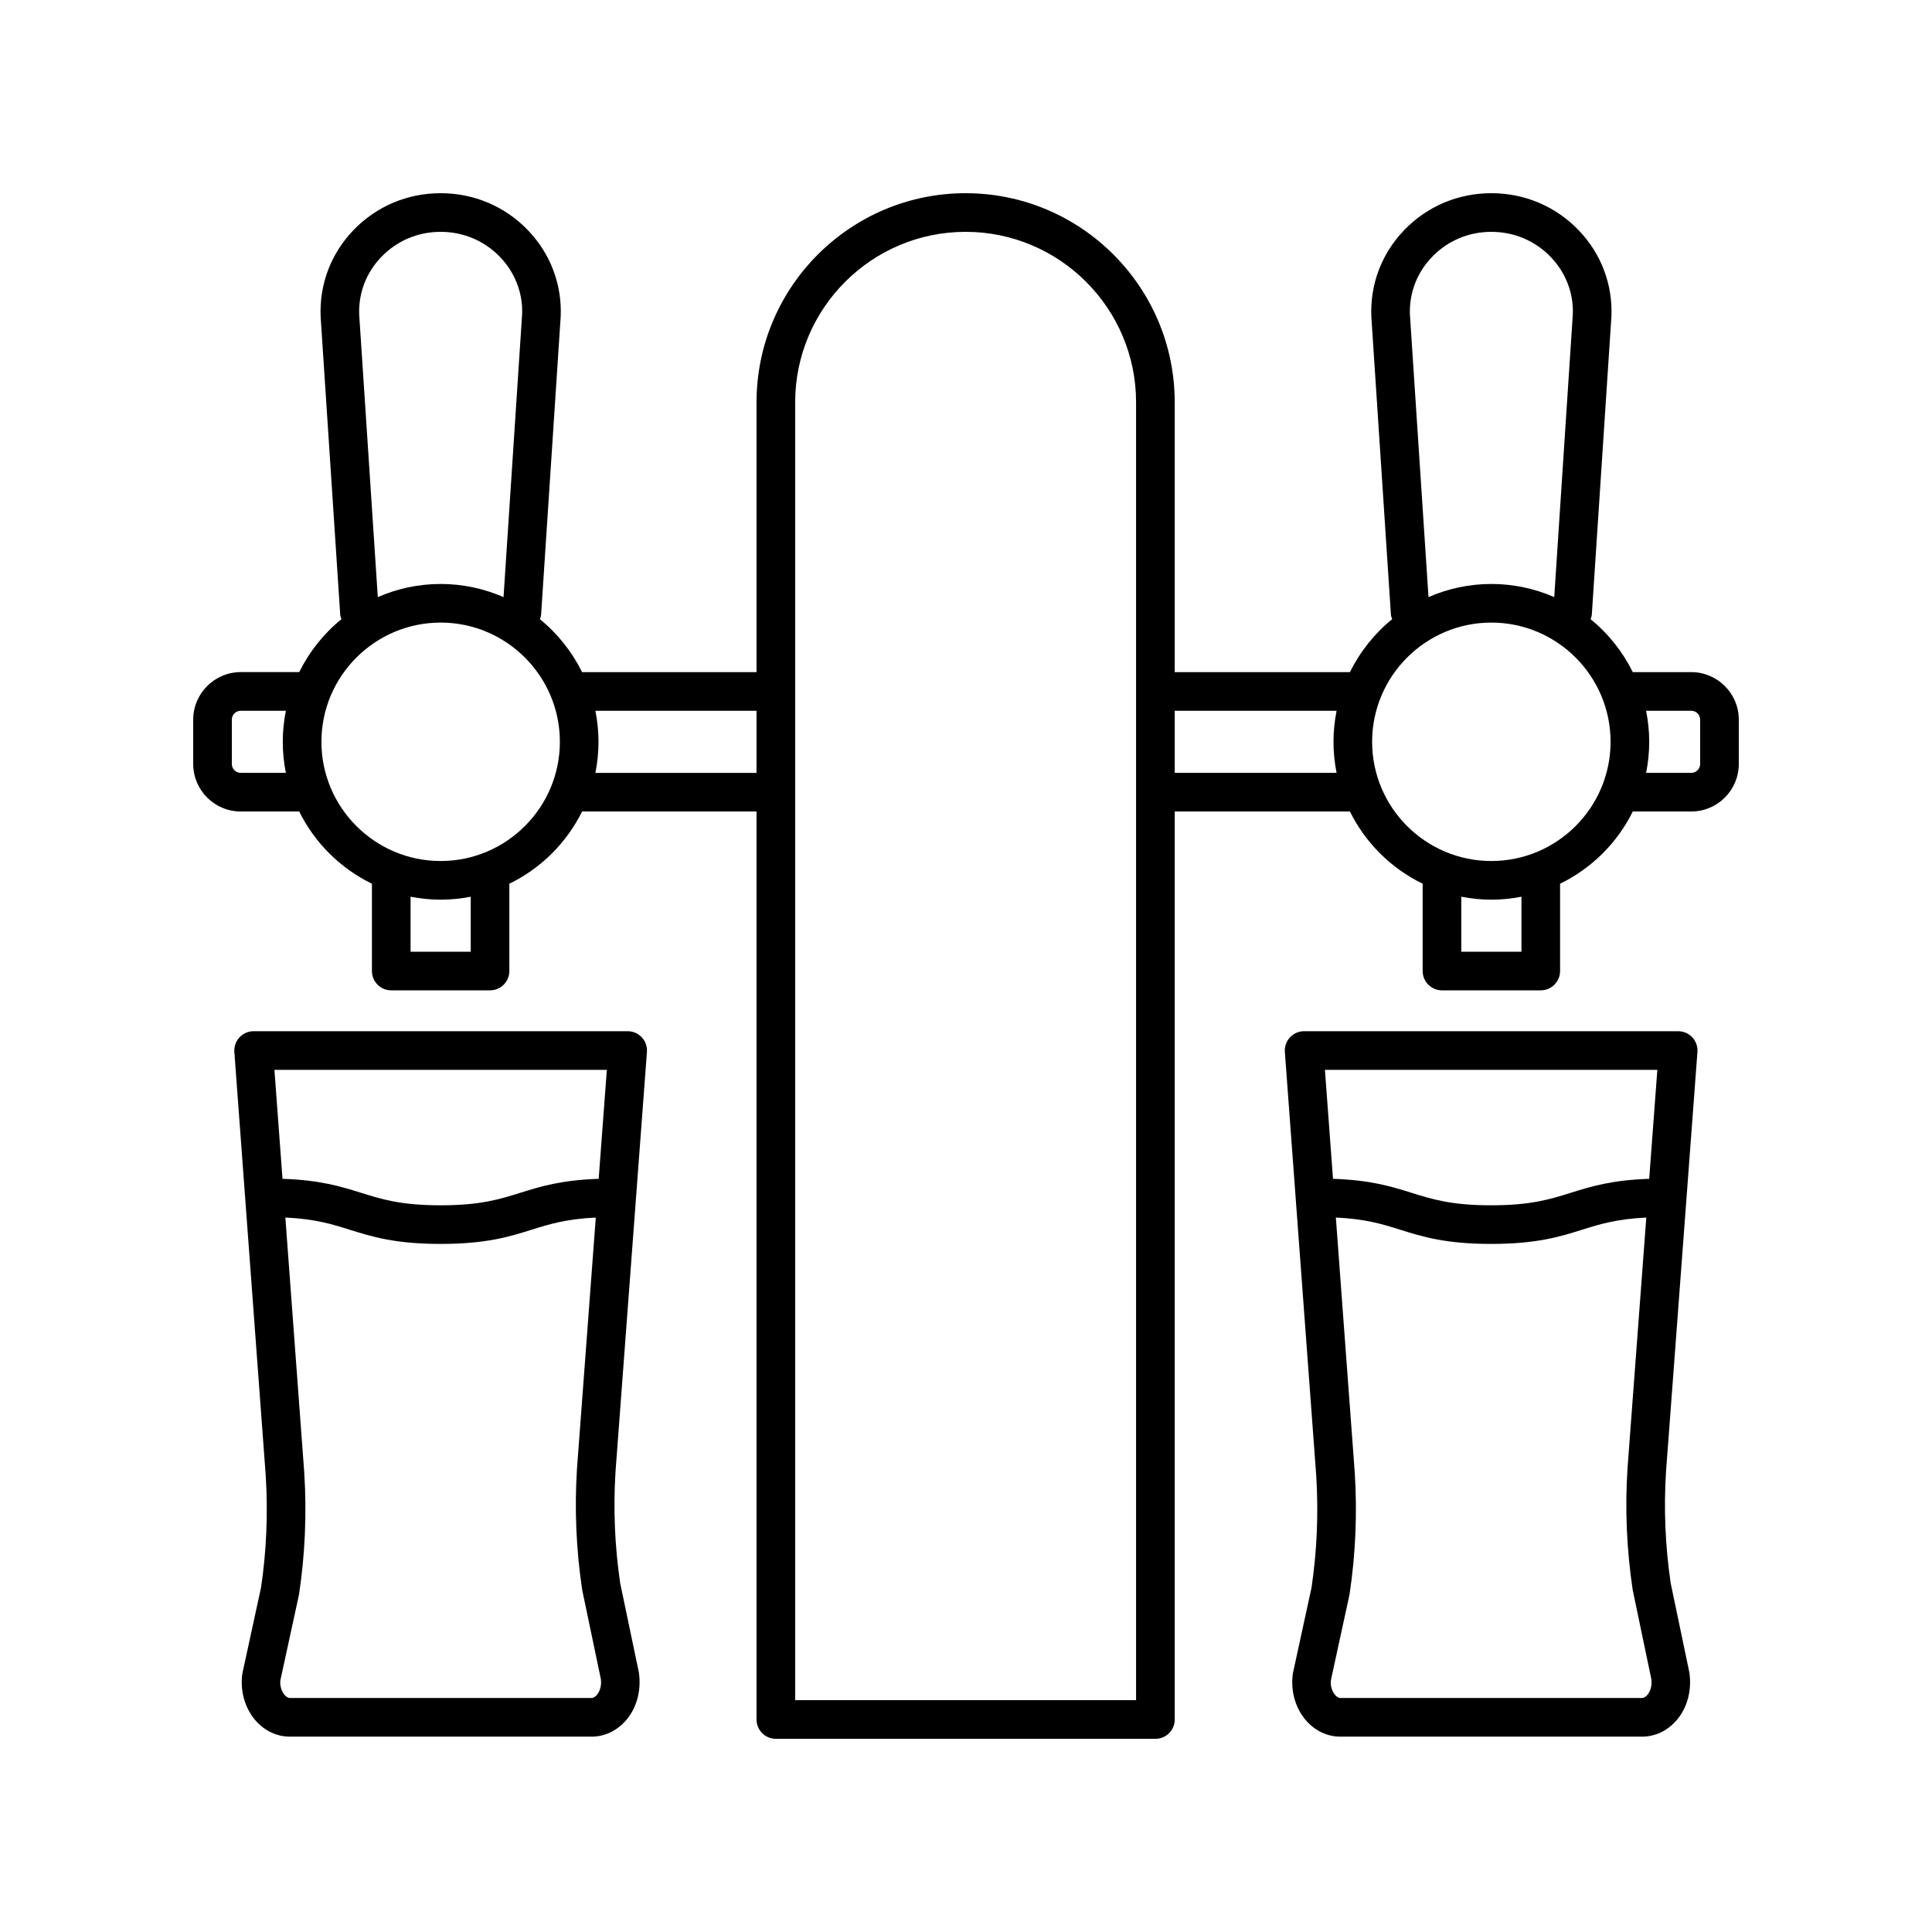
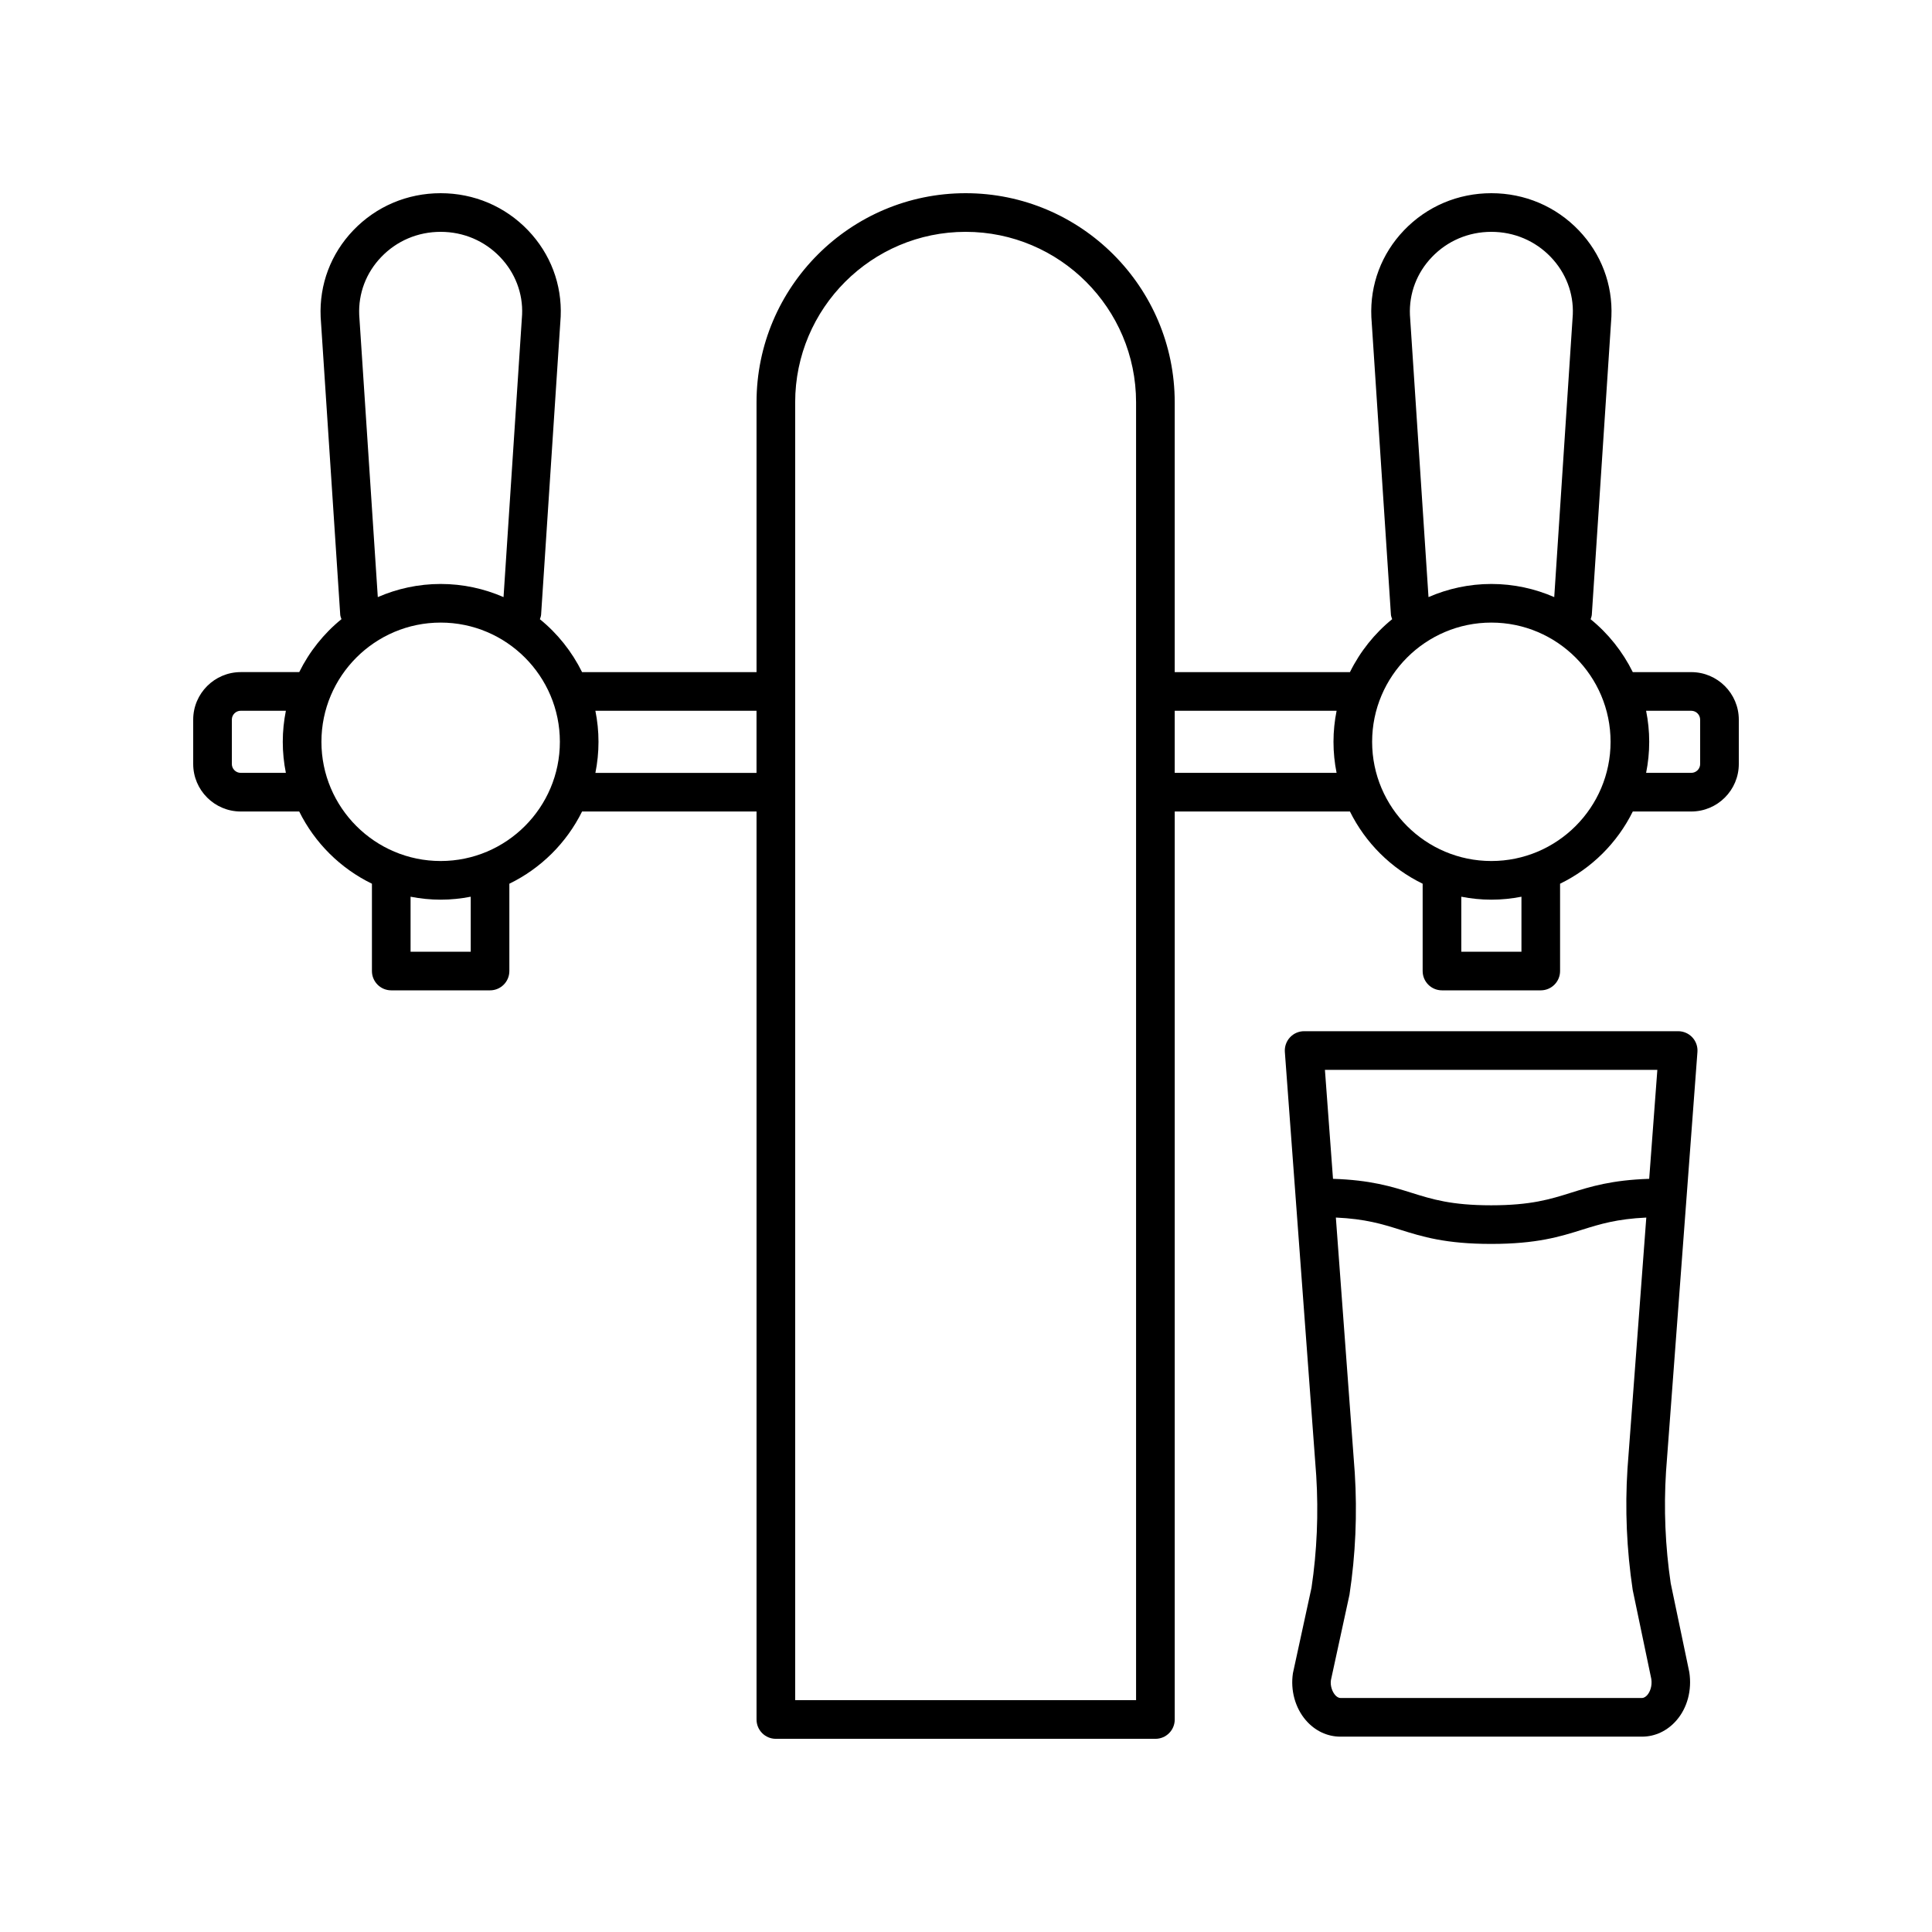
<svg xmlns="http://www.w3.org/2000/svg" version="1.1" x="0px" y="0px" viewBox="0 0 100 100" style="enable-background:new 0 0 100 100;" xml:space="preserve">
  <path d="M87.54,34.789h-3.027c-0.526-1.063-1.271-1.998-2.183-2.738  c0.025-0.077,0.056-0.151,0.062-0.235l1.014-15.428c0.072-1.666-0.528-3.252-1.689-4.466  C80.528,10.683,78.922,10,77.192,10s-3.336,0.683-4.523,1.922c-1.161,1.214-1.762,2.8-1.688,4.488  l1.013,15.405c0.006,0.084,0.039,0.157,0.064,0.234c-0.914,0.741-1.659,1.676-2.185,2.74H60.812  c-0.003,0-0.006,0.002-0.009,0.002V20.823C60.804,14.855,55.949,10,49.981,10  S39.158,14.855,39.158,20.823v13.966h-9.03c-0.526-1.063-1.271-1.998-2.183-2.738  c0.025-0.077,0.056-0.151,0.062-0.235l1.014-15.428c0.072-1.666-0.528-3.252-1.689-4.466  C26.144,10.683,24.537,10,22.808,10s-3.336,0.683-4.523,1.922c-1.161,1.214-1.762,2.8-1.688,4.488  l1.013,15.405c0.005,0.084,0.039,0.157,0.064,0.233c-0.914,0.741-1.659,1.676-2.186,2.74h-3.027  C11.104,34.789,10,35.893,10,37.249v2.294c0,1.356,1.104,2.46,2.46,2.46h3.027  c0.805,1.626,2.131,2.944,3.764,3.738v4.519c0,0.553,0.447,1,1,1h5.113c0.553,0,1-0.447,1-1v-4.519  c1.633-0.794,2.959-2.111,3.764-3.738h9.03v46.998c0,0.553,0.447,1,1,1h19.646c0.553,0,1-0.447,1-1  V42.001c0.003,0,0.006,0.002,0.009,0.002h9.059c0.805,1.626,2.131,2.944,3.764,3.738v4.519  c0,0.553,0.447,1,1,1h5.113c0.553,0,1-0.447,1-1v-4.519c1.633-0.794,2.959-2.111,3.764-3.738h3.027  c1.356,0,2.46-1.104,2.46-2.46v-2.294C90,35.893,88.896,34.789,87.54,34.789z M18.593,16.302  c-0.048-1.116,0.355-2.181,1.137-2.996C20.535,12.464,21.629,12,22.808,12s2.272,0.464,3.078,1.306  c0.781,0.815,1.185,1.88,1.138,2.974l-0.961,14.626c-0.998-0.435-2.098-0.68-3.254-0.68  s-2.256,0.245-3.254,0.68L18.593,16.302z M12.46,40.003C12.206,40.003,12,39.797,12,39.543v-2.294  c0-0.254,0.206-0.46,0.46-0.46h2.337c-0.104,0.52-0.161,1.057-0.161,1.607  c0,0.55,0.056,1.087,0.16,1.606H12.46z M24.364,49.26h-3.113v-2.846  c0.504,0.098,1.024,0.153,1.557,0.153s1.052-0.055,1.557-0.153V49.26z M22.808,44.566  c-3.402,0-6.171-2.768-6.171-6.17s2.769-6.171,6.171-6.171s6.171,2.769,6.171,6.171  S26.21,44.566,22.808,44.566z M30.818,40.003c0.104-0.52,0.16-1.057,0.16-1.606  c0-0.55-0.056-1.087-0.161-1.607h8.34v3.214H30.818z M58.804,88.001H41.158V20.823  C41.158,15.958,45.116,12,49.981,12c4.864,0,8.822,3.958,8.822,8.823V88.001z M72.978,16.302  c-0.048-1.116,0.355-2.181,1.137-2.996C74.92,12.464,76.014,12,77.192,12s2.272,0.464,3.078,1.306  c0.781,0.815,1.185,1.88,1.138,2.974l-0.961,14.626c-0.998-0.435-2.098-0.68-3.254-0.68  s-2.256,0.245-3.254,0.68L72.978,16.302z M60.812,40.003c-0.003,0-0.006,0.002-0.009,0.002v-3.217  c0.003,0,0.006,0.002,0.009,0.002h8.37c-0.104,0.52-0.161,1.057-0.161,1.607  c0,0.55,0.056,1.087,0.16,1.606H60.812z M78.749,49.26h-3.113v-2.846  c0.504,0.098,1.024,0.153,1.557,0.153s1.052-0.055,1.557-0.153V49.26z M77.192,44.566  c-3.402,0-6.171-2.768-6.171-6.17s2.769-6.171,6.171-6.171s6.171,2.769,6.171,6.171  S80.595,44.566,77.192,44.566z M88,39.543c0,0.254-0.206,0.46-0.46,0.46h-2.337  c0.104-0.52,0.16-1.057,0.16-1.606c0-0.55-0.056-1.087-0.161-1.607h2.337  c0.254,0,0.46,0.206,0.46,0.46V39.543z" />
  <path d="M87.859,54.449c0.021-0.277-0.075-0.551-0.264-0.755c-0.189-0.203-0.455-0.319-0.733-0.319  H67.501c-0.278,0-0.544,0.116-0.732,0.319c-0.189,0.204-0.285,0.478-0.265,0.755l1.624,21.927  c0.123,1.962,0.036,3.937-0.245,5.805l-0.961,4.421c-0.135,0.883,0.114,1.792,0.665,2.434  c0.473,0.55,1.11,0.853,1.796,0.853H84.987c0.684,0,1.32-0.302,1.793-0.85  c0.551-0.639,0.801-1.546,0.659-2.483l-0.963-4.605c-0.283-1.908-0.365-3.858-0.243-5.783L87.859,54.449z   M85.784,55.375l-0.422,5.641c-1.934,0.063-3.019,0.397-4.062,0.724  c-1.061,0.333-2.062,0.646-4.118,0.646s-3.059-0.313-4.119-0.646  c-1.044-0.327-2.13-0.662-4.067-0.724L68.578,55.375H85.784z M85.266,87.732  c-0.062,0.07-0.159,0.155-0.278,0.155H69.383c-0.119,0-0.218-0.085-0.279-0.156  c-0.136-0.158-0.261-0.459-0.216-0.767l0.961-4.422c0.314-2.071,0.407-4.188,0.274-6.304  l-0.979-13.218c1.535,0.07,2.408,0.341,3.321,0.628c1.157,0.362,2.354,0.737,4.717,0.737  c2.361,0,3.559-0.375,4.716-0.737c0.911-0.286,1.784-0.556,3.314-0.627l-0.974,13.006  c-0.132,2.076-0.044,4.167,0.271,6.271l0.963,4.606C85.526,87.275,85.401,87.574,85.266,87.732z" />
-   <path d="M33.485,54.449c0.021-0.277-0.075-0.551-0.264-0.755c-0.189-0.203-0.455-0.319-0.733-0.319  H13.127c-0.278,0-0.544,0.116-0.732,0.319c-0.189,0.204-0.285,0.478-0.265,0.755l1.624,21.927  c0.123,1.958,0.037,3.932-0.245,5.805l-0.961,4.422c-0.134,0.883,0.115,1.793,0.666,2.434  c0.473,0.549,1.11,0.852,1.795,0.852h15.604c0.684,0,1.32-0.302,1.793-0.849  c0.55-0.639,0.801-1.545,0.66-2.484l-0.964-4.605c-0.283-1.913-0.364-3.862-0.243-5.783  L33.485,54.449z M31.41,55.375l-0.422,5.641c-1.933,0.063-3.018,0.397-4.061,0.724  c-1.061,0.333-2.063,0.646-4.119,0.646s-3.058-0.313-4.118-0.646  c-1.045-0.327-2.13-0.662-4.068-0.724L14.204,55.375H31.41z M30.892,87.732  c-0.062,0.07-0.159,0.155-0.278,0.155H15.009c-0.119,0-0.217-0.085-0.278-0.156  c-0.136-0.158-0.262-0.459-0.217-0.767l0.961-4.422c0.315-2.076,0.407-4.193,0.274-6.304  l-0.979-13.218c1.535,0.07,2.409,0.341,3.322,0.628c1.157,0.362,2.354,0.737,4.716,0.737  c2.362,0,3.56-0.375,4.717-0.737c0.911-0.286,1.783-0.556,3.313-0.627l-0.974,13.006  c-0.131,2.072-0.044,4.162,0.271,6.271l0.964,4.605C31.153,87.274,31.027,87.574,30.892,87.732z" />
</svg>